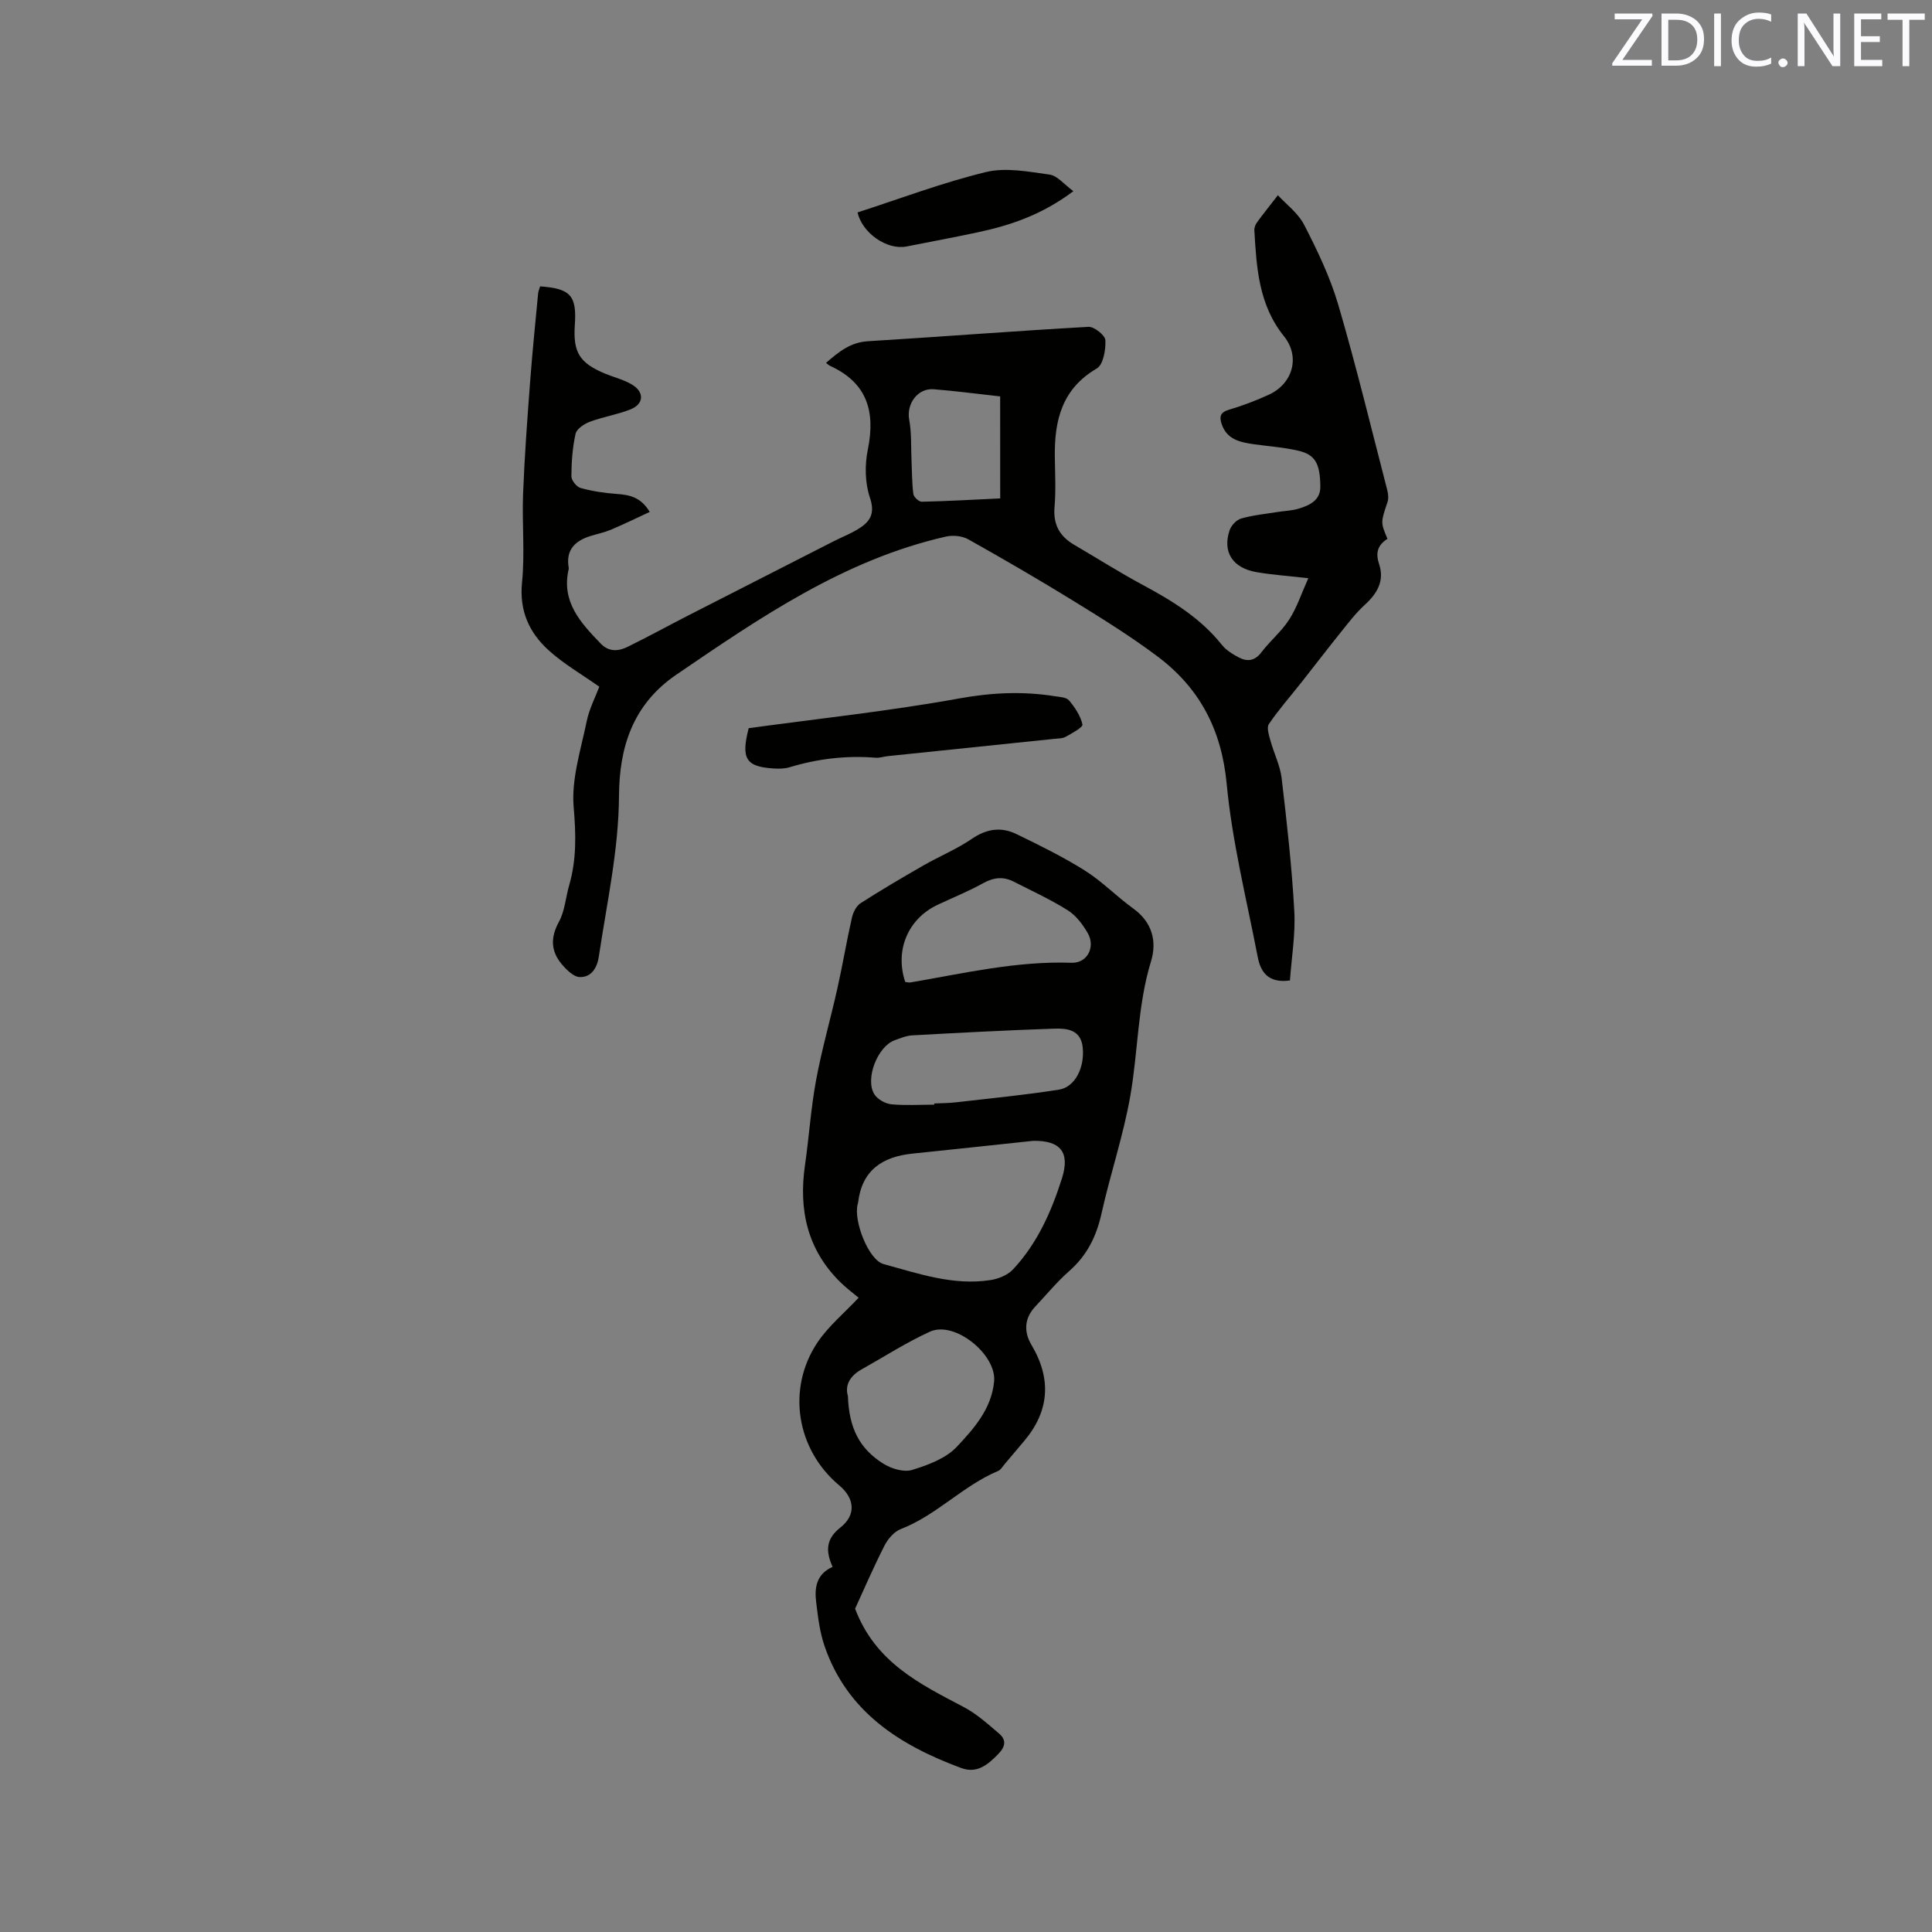
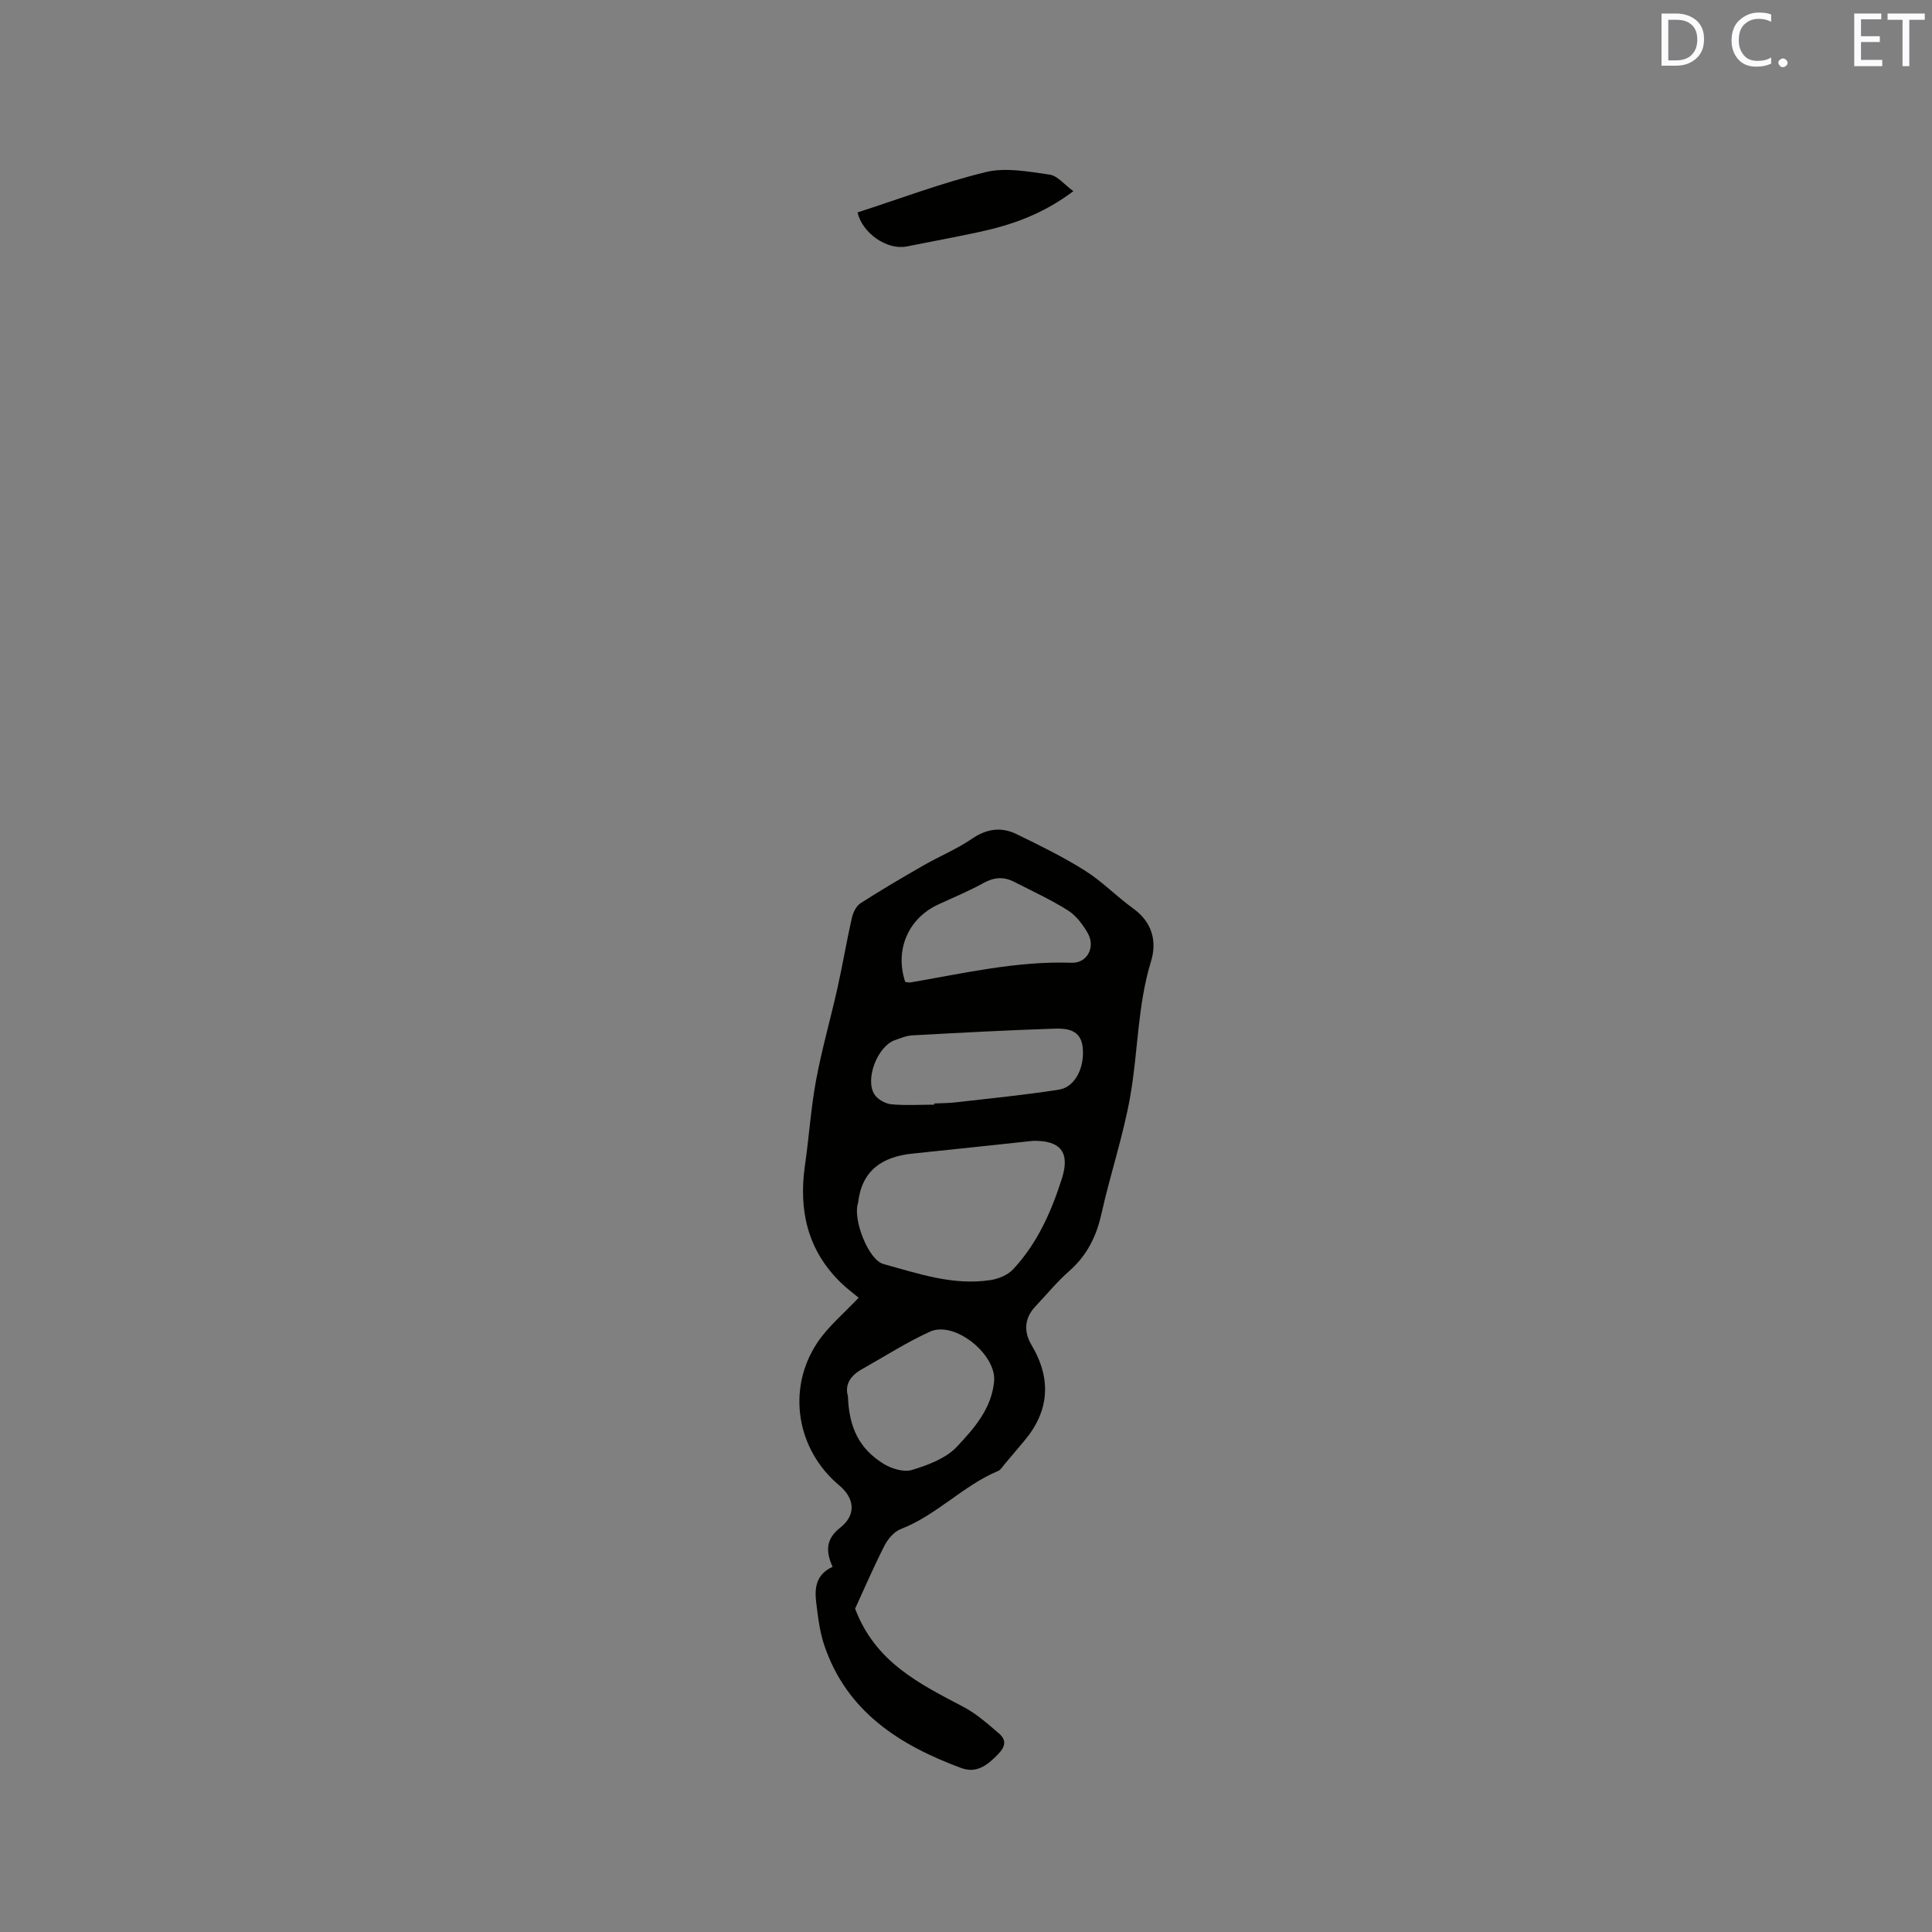
<svg xmlns="http://www.w3.org/2000/svg" enable-background="new 0 0 400 400" viewBox="0 0 400 400">
  <rect x="0" y="0" width="400" height="400" fill="#808080" stroke="none" />
-   <path d="m287.26 111.56c-2.09 1.32-2.49 2.98-1.73 5.24 1.15 3.45-.38 6.06-2.95 8.41-1.84 1.67-3.37 3.69-4.94 5.64-2.76 3.43-5.44 6.94-8.17 10.4-2.27 2.87-4.7 5.64-6.76 8.65-.5.74.01 2.31.32 3.43.71 2.61 2 5.13 2.32 7.77 1.08 9.15 2.11 18.32 2.62 27.51.27 4.79-.57 9.65-.9 14.38-4.46.63-6.07-1.72-6.67-4.84-2.3-11.93-5.29-23.82-6.43-35.87-1.06-11.25-5.62-19.85-14.34-26.39-5.5-4.12-11.36-7.77-17.22-11.38-7.21-4.44-14.54-8.7-21.92-12.84-1.27-.71-3.18-.91-4.63-.58-21.05 4.78-38.41 16.71-55.87 28.62-9.08 6.2-11.77 15.17-11.83 24.99-.07 11.36-2.53 22.28-4.18 33.36-.34 2.29-1.54 4.31-3.95 4.23-1.29-.04-2.75-1.51-3.73-2.67-2.27-2.7-2.36-5.52-.57-8.79 1.22-2.23 1.38-5.03 2.11-7.54 1.55-5.35 1.41-10.59.93-16.19-.49-5.8 1.48-11.85 2.69-17.72.54-2.65 1.85-5.14 2.62-7.2-3.7-2.61-7.36-4.72-10.43-7.49-4.07-3.67-6.16-8.19-5.57-14.11.61-6.08-.02-12.27.22-18.39.3-7.71.87-15.41 1.45-23.1.46-6.11 1.08-12.21 1.66-18.32.05-.51.28-1 .42-1.48 6.33.46 7.6 1.91 7.18 8.03-.38 5.62.97 7.82 6.23 10.02 1.85.77 3.87 1.25 5.57 2.26 2.63 1.55 2.53 4.03-.25 5.15-2.71 1.09-5.67 1.54-8.41 2.56-1.18.44-2.75 1.47-2.98 2.49-.65 2.86-.85 5.86-.87 8.81-.01.83 1.07 2.19 1.9 2.42 2.41.67 4.93 1.05 7.43 1.23 2.64.19 5.01.6 6.89 3.73-2.79 1.29-5.38 2.56-8.03 3.68-1.36.57-2.83.87-4.25 1.31-3.2 1-5.13 2.88-4.5 6.53.02.1.02.22 0 .32-1.58 6.78 2.48 11.11 6.64 15.43 1.7 1.76 3.68 1.59 5.56.66 4.18-2.05 8.27-4.29 12.41-6.42 10.07-5.15 20.14-10.29 30.22-15.42 1.88-.96 3.9-1.71 5.63-2.89 2.15-1.46 2.93-3.15 1.9-6.18-1.02-3.03-1.08-6.74-.43-9.92 1.61-7.86-.12-13.82-7.78-17.33-.27-.12-.5-.35-.87-.63 2.65-2.3 5.05-4.26 8.66-4.48 15.22-.93 30.43-2.13 45.66-2.98 1.19-.07 3.47 1.75 3.52 2.77.09 1.98-.44 5.06-1.78 5.85-7.19 4.19-8.78 10.7-8.69 18.18.04 3.5.24 7.02-.06 10.49-.31 3.62 1.04 6.06 4.06 7.83 4.75 2.77 9.39 5.73 14.24 8.33 6.11 3.28 11.92 6.85 16.33 12.37.88 1.11 2.23 1.95 3.51 2.62 1.76.93 3.33.74 4.7-1.07 1.79-2.36 4.17-4.31 5.75-6.78 1.59-2.47 2.52-5.36 3.95-8.55-4.29-.49-7.55-.7-10.75-1.26-4.93-.86-7.05-4.18-5.55-8.65.33-.99 1.41-2.16 2.38-2.44 2.42-.7 4.98-.94 7.48-1.35 1.46-.24 2.98-.26 4.38-.68 2.27-.68 4.57-1.71 4.55-4.55-.04-4.9-1.1-6.67-4.62-7.48-2.97-.69-6.06-.89-9.09-1.32-2.91-.41-5.72-.98-6.76-4.32-.44-1.42-.22-2.3 1.49-2.81 2.83-.84 5.62-1.89 8.3-3.12 4.99-2.29 6.58-7.86 3.14-12.13-5.23-6.51-5.67-14.17-6.12-21.92-.03-.55.23-1.21.57-1.67 1.22-1.68 2.53-3.3 4.3-5.59 1.61 1.77 4.16 3.64 5.46 6.16 2.74 5.33 5.38 10.84 7.06 16.57 3.71 12.68 6.82 25.53 10.13 38.33.2.79.3 1.74.04 2.49-1.4 4.19-1.44 4.18 0 7.59zm-80.19-29.49c-4.74-.52-9.23-1.12-13.74-1.48-3.37-.27-5.69 3.05-5.09 6.3.51 2.75.35 5.63.48 8.46.11 2.31.08 4.63.38 6.92.08.63 1.14 1.62 1.74 1.61 5.36-.12 10.71-.43 16.24-.69-.01-7.06-.01-13.89-.01-21.12z" fill="#010100" />
  <path d="m172.38 324.4c-1.56-3.45-1.26-5.88 1.61-8.14 3.29-2.59 3-6.02-.24-8.73-8.82-7.38-10.93-19.89-4.55-29.52 2.25-3.39 5.54-6.09 8.57-9.33-.98-.83-2.47-1.92-3.78-3.21-6.85-6.73-8.66-14.98-7.33-24.22.85-5.86 1.22-11.8 2.3-17.61 1.19-6.42 3.01-12.71 4.43-19.09 1.08-4.83 1.89-9.72 2.99-14.55.25-1.1.9-2.43 1.79-3 4.27-2.74 8.64-5.31 13.05-7.84 3.3-1.89 6.88-3.36 10.01-5.5 3.05-2.09 6.06-2.5 9.2-.98 4.82 2.34 9.67 4.72 14.2 7.57 3.56 2.24 6.56 5.37 10 7.85 3.94 2.84 4.94 6.81 3.67 10.95-2.8 9.13-2.66 18.64-4.29 27.89-1.44 8.21-4.15 16.18-5.96 24.33-1.05 4.72-3 8.65-6.66 11.87-2.54 2.23-4.7 4.88-7.03 7.35-2.22 2.35-2.49 5.12-.79 7.99 4.18 7.03 3.68 13.68-1.5 19.83-1.37 1.62-2.73 3.25-4.1 4.86-.41.48-.77 1.14-1.31 1.37-7.29 3.06-12.75 9.18-20.19 12.05-1.37.53-2.66 2.06-3.36 3.44-2.34 4.61-4.39 9.37-6.07 13.03 4.2 11.14 13.42 15.59 22.46 20.35 2.67 1.4 5 3.5 7.32 5.48 1.5 1.28 1.45 2.61-.12 4.24-2.21 2.29-4.45 4.12-7.72 2.91-12.72-4.72-23.62-11.62-28.29-25.31-.98-2.87-1.34-5.98-1.71-9.02-.37-2.96.01-5.79 3.4-7.31zm41.5-88.2c-8.32.88-16.63 1.79-24.95 2.64-6.25.64-10.49 3.45-11.27 10.14-.01.1-.05.21-.08.31-.93 3.4 2.22 11.57 5.35 12.42 7.22 1.98 14.44 4.5 22.12 3.32 1.65-.25 3.57-1.03 4.68-2.21 5.02-5.36 7.95-11.96 10.14-18.87 1.71-5.4-.33-7.86-5.99-7.75zm-38.33 52.84c.23 6.57 2.35 10.89 7.36 14.01 1.65 1.03 4.21 1.81 5.91 1.29 3.32-1.02 7.03-2.39 9.3-4.82 3.52-3.76 7.16-7.81 7.7-13.51.53-5.57-8.18-12.64-13.29-10.3-4.87 2.22-9.41 5.15-14.1 7.78-2.35 1.31-3.57 3.2-2.88 5.55zm17.87-60.33c0-.08 0-.17 0-.25 1.48-.07 2.97-.06 4.44-.23 7.14-.82 14.3-1.52 21.39-2.63 3.35-.53 5.36-4.62 4.91-8.77-.39-3.65-3.25-3.95-5.9-3.86-9.8.33-19.6.85-29.39 1.39-1.24.07-2.47.59-3.66 1.02-3.51 1.28-6.16 7.99-4.19 11.17.65 1.05 2.26 1.95 3.51 2.08 2.94.28 5.92.08 8.89.08zm-6-25.4c.48.05.8.14 1.1.09 11.04-1.89 21.98-4.46 33.34-4.07 3.28.11 4.99-3.3 3.34-6.15-1.03-1.78-2.41-3.63-4.11-4.7-3.56-2.24-7.42-4.01-11.18-5.93-2.14-1.1-4.14-.92-6.31.28-3.05 1.69-6.3 3.01-9.46 4.49-6.13 2.89-8.92 9.38-6.72 15.99z" fill="#010100" />
-   <path d="m155.01 150.76c14.53-1.99 29.16-3.54 43.61-6.16 6.7-1.21 13.14-1.51 19.74-.46 1.03.16 2.42.21 2.97.87 1.22 1.45 2.38 3.19 2.78 4.98.13.58-2.14 1.81-3.44 2.54-.69.39-1.63.36-2.47.45-11.46 1.2-22.93 2.38-34.39 3.57-.84.09-1.69.39-2.51.33-6.09-.5-12.02.21-17.86 1.98-.99.3-2.11.31-3.15.25-5.8-.34-6.94-1.93-5.28-8.35z" fill="#010100" />
  <path d="m177.54 43.98c8.83-2.85 17.55-6.16 26.55-8.35 4.14-1.01 8.85-.09 13.22.52 1.62.23 3.03 2.05 4.92 3.43-6.38 4.8-12.83 7.02-19.58 8.47-4.97 1.07-9.97 1.99-14.95 2.98-4.02.79-9.15-2.71-10.16-7.05z" fill="#010100" />
  <g fill="#fbfafc">
-     <path d="m342.2 3.2-6.3 9.2h6.1v1.2h-8.2v-.5l6.2-9.1h-5.7v-1.2h7.8v.4z" />
    <path d="m344 13.7v-10.9h3.1c1.6 0 3 .5 4.1 1.4 1.1 1 1.6 2.2 1.6 3.9s-.5 3-1.6 4-2.5 1.5-4.2 1.5h-3zm1.4-9.6v8.4h1.6c1.4 0 2.5-.4 3.2-1.1.8-.8 1.2-1.8 1.2-3.2s-.4-2.4-1.2-3.1-1.8-1-3.1-1z" />
-     <path d="m356.3 2.8v10.9h-1.4v-10.9z" />
    <path d="m366.6 13.2c-.8.4-1.8.6-3 .6-1.6 0-2.8-.5-3.7-1.5s-1.4-2.3-1.4-3.9c0-1.7.5-3.2 1.6-4.2s2.4-1.6 4-1.6c1 0 1.9.1 2.6.4v1.5c-.8-.4-1.6-.6-2.6-.6-1.2 0-2.2.4-3 1.2s-1.1 1.9-1.1 3.3c0 1.3.4 2.3 1.1 3.1s1.6 1.1 2.8 1.1c1.1 0 2-.2 2.8-.7v1.3z" />
    <path d="m368.2 13c0-.3.1-.5.3-.6.2-.2.4-.3.6-.3.3 0 .5.1.7.3s.3.4.3.6-.1.5-.3.6c-.2.2-.4.3-.7.3s-.5-.1-.6-.3c-.2-.2-.3-.4-.3-.6z" />
-     <path d="m381.1 13.7h-1.7l-5.5-8.4c-.2-.2-.3-.5-.4-.7 0 .2.1.8.1 1.5v7.6h-1.4v-10.9h1.8l5.3 8.3c.3.4.4.6.4.8 0-.3-.1-.8-.1-1.6v-7.5h1.4v10.9z" />
    <path d="m389.7 13.7h-5.8v-10.9h5.6v1.2h-4.2v3.5h3.9v1.2h-3.9v3.7h4.4z" />
    <path d="m398.4 4.1h-3.1v9.6h-1.4v-9.6h-3.1v-1.3h7.7v1.3z" />
  </g>
</svg>